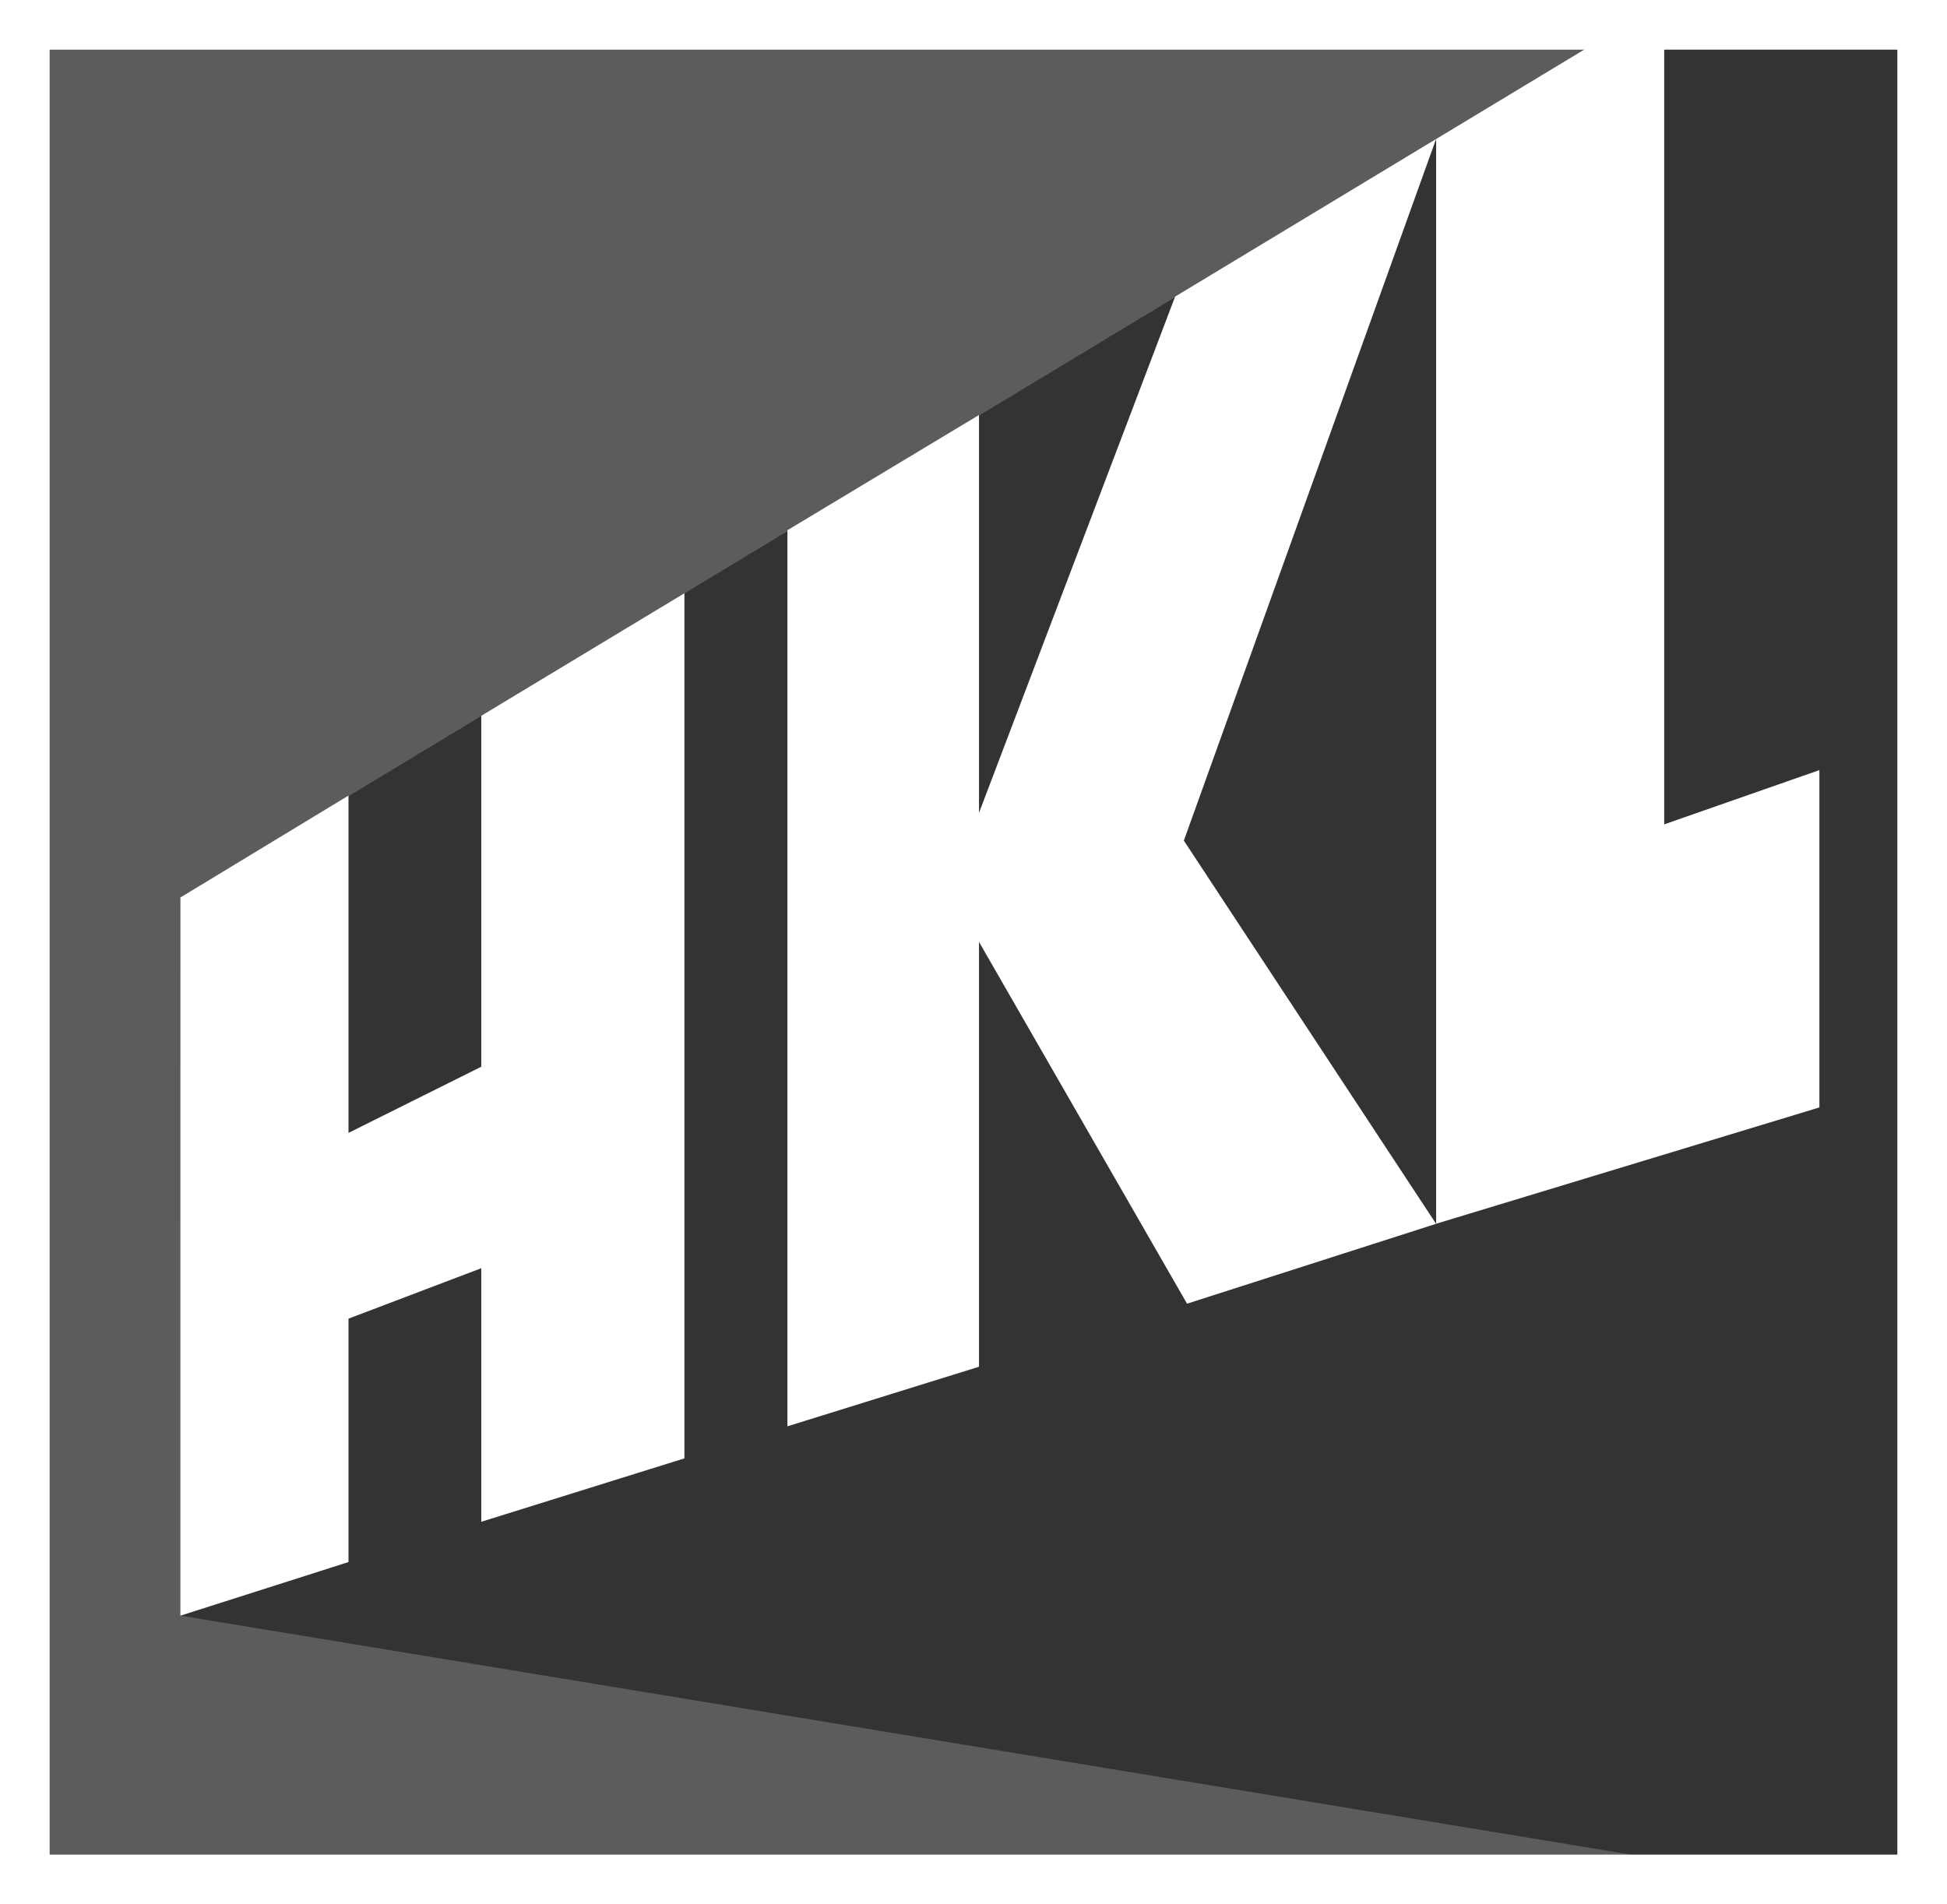
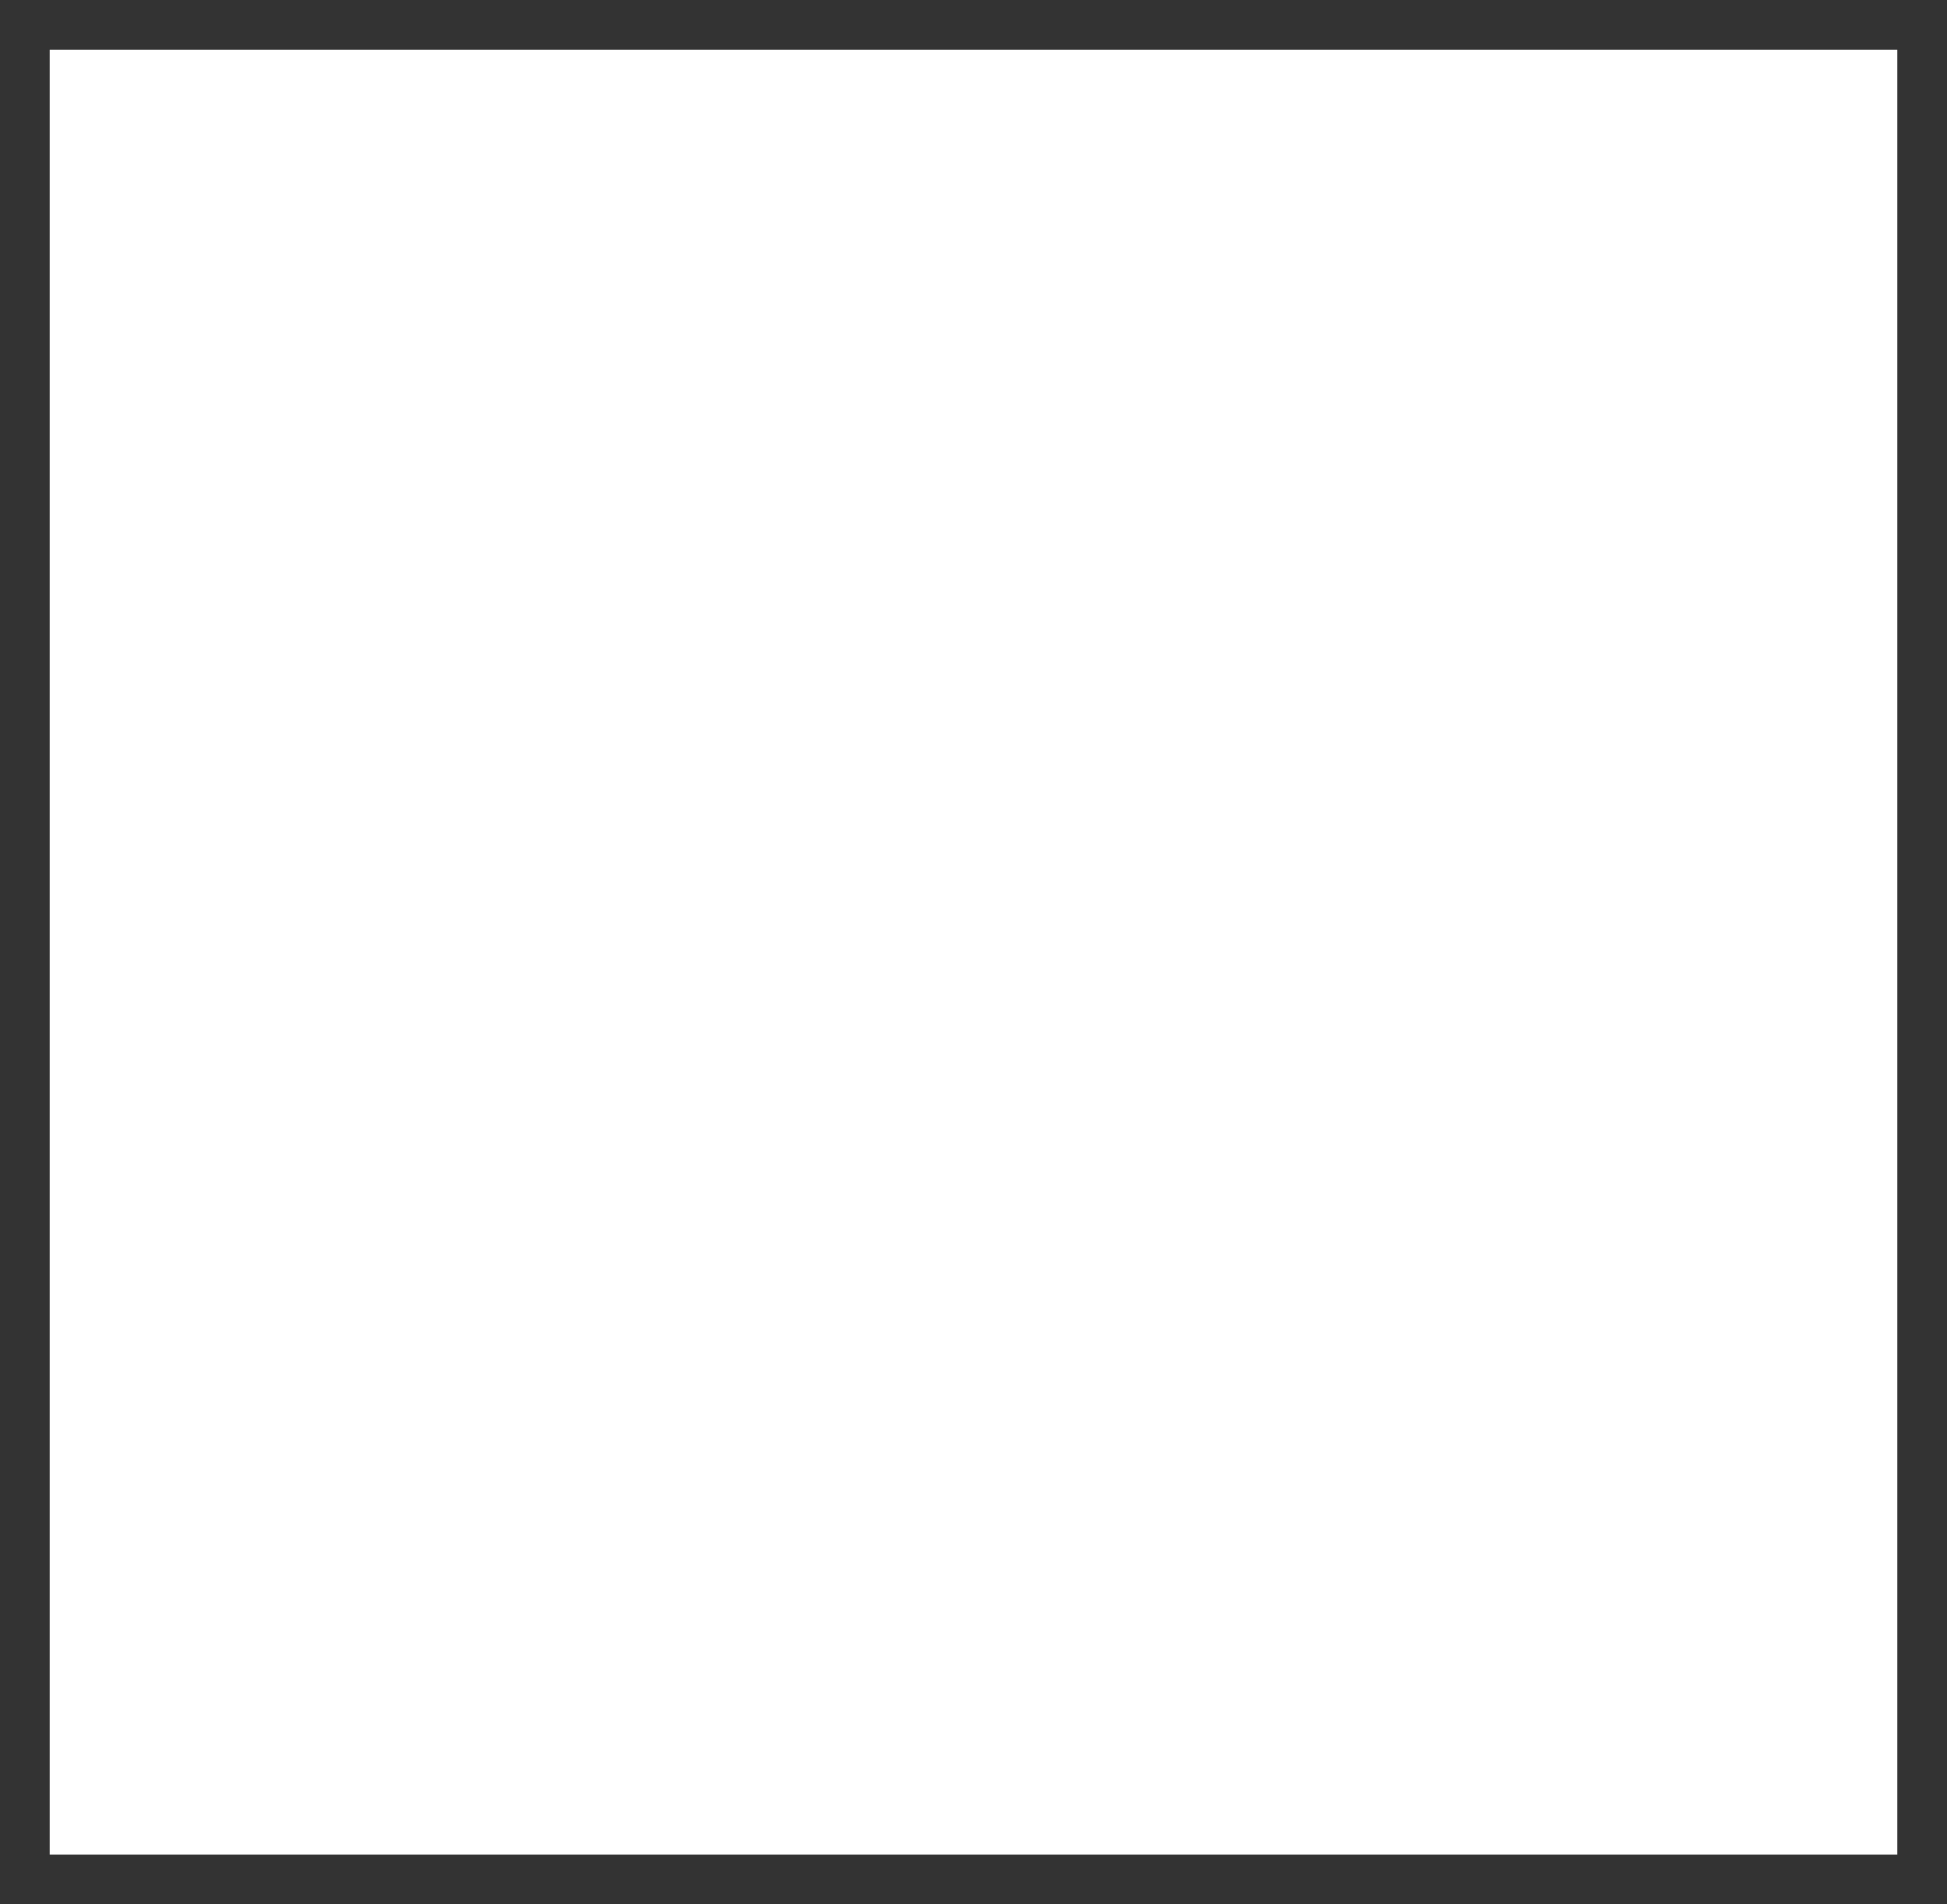
<svg xmlns="http://www.w3.org/2000/svg" id="Ebene_2" data-name="Ebene 2" viewBox="0 0 274.49 268.49">
  <rect x="0" y="0" width="274.49" height="268.49" fill="#333333" stroke="none" />
  <defs>
    <style>
      .cls-1 {
        opacity: .2;
      }

      .cls-1, .cls-2 {
        fill: #fff;
      }
    </style>
  </defs>
  <g id="Ebene_1-2" data-name="Ebene 1">
    <g>
-       <polygon class="cls-1" points="3.5 3.5 3.5 264.99 251.2 264.99 25.48 227.8 25.43 126.56 229.29 3.5 3.5 3.5" />
-       <path id="path4591" class="cls-2" d="M25.43,126.56v101.24l23.7-7.56v-34.32l18.72-7.11v35.75l28.64-8.94v-121.98l-28.64,17.28v49.48l-18.72,9.33v-47.56l-23.7,14.37Z" />
      <path id="path4593" class="cls-2" d="M111.01,74.76l27.01-16.25v56.1l27.65-72.79,36.79-22.22-35.56,98.92,35.56,54.03-35.11,11.26-29.33-51.01v59.9l-27.01,8.4v-126.32Z" />
-       <path id="path4595" class="cls-2" d="M202.47,19.6v152.94l54.03-16.4v-47.56l-21.88,7.65V.19l-32.15,19.41Z" />
-       <path class="cls-2" d="M274.49,268.49H0V0h274.49v268.49ZM7,261.49h260.49V7H7v254.49Z" />
+       <path class="cls-2" d="M274.49,268.49H0h274.49v268.49ZM7,261.49h260.49V7H7v254.49Z" />
    </g>
  </g>
</svg>